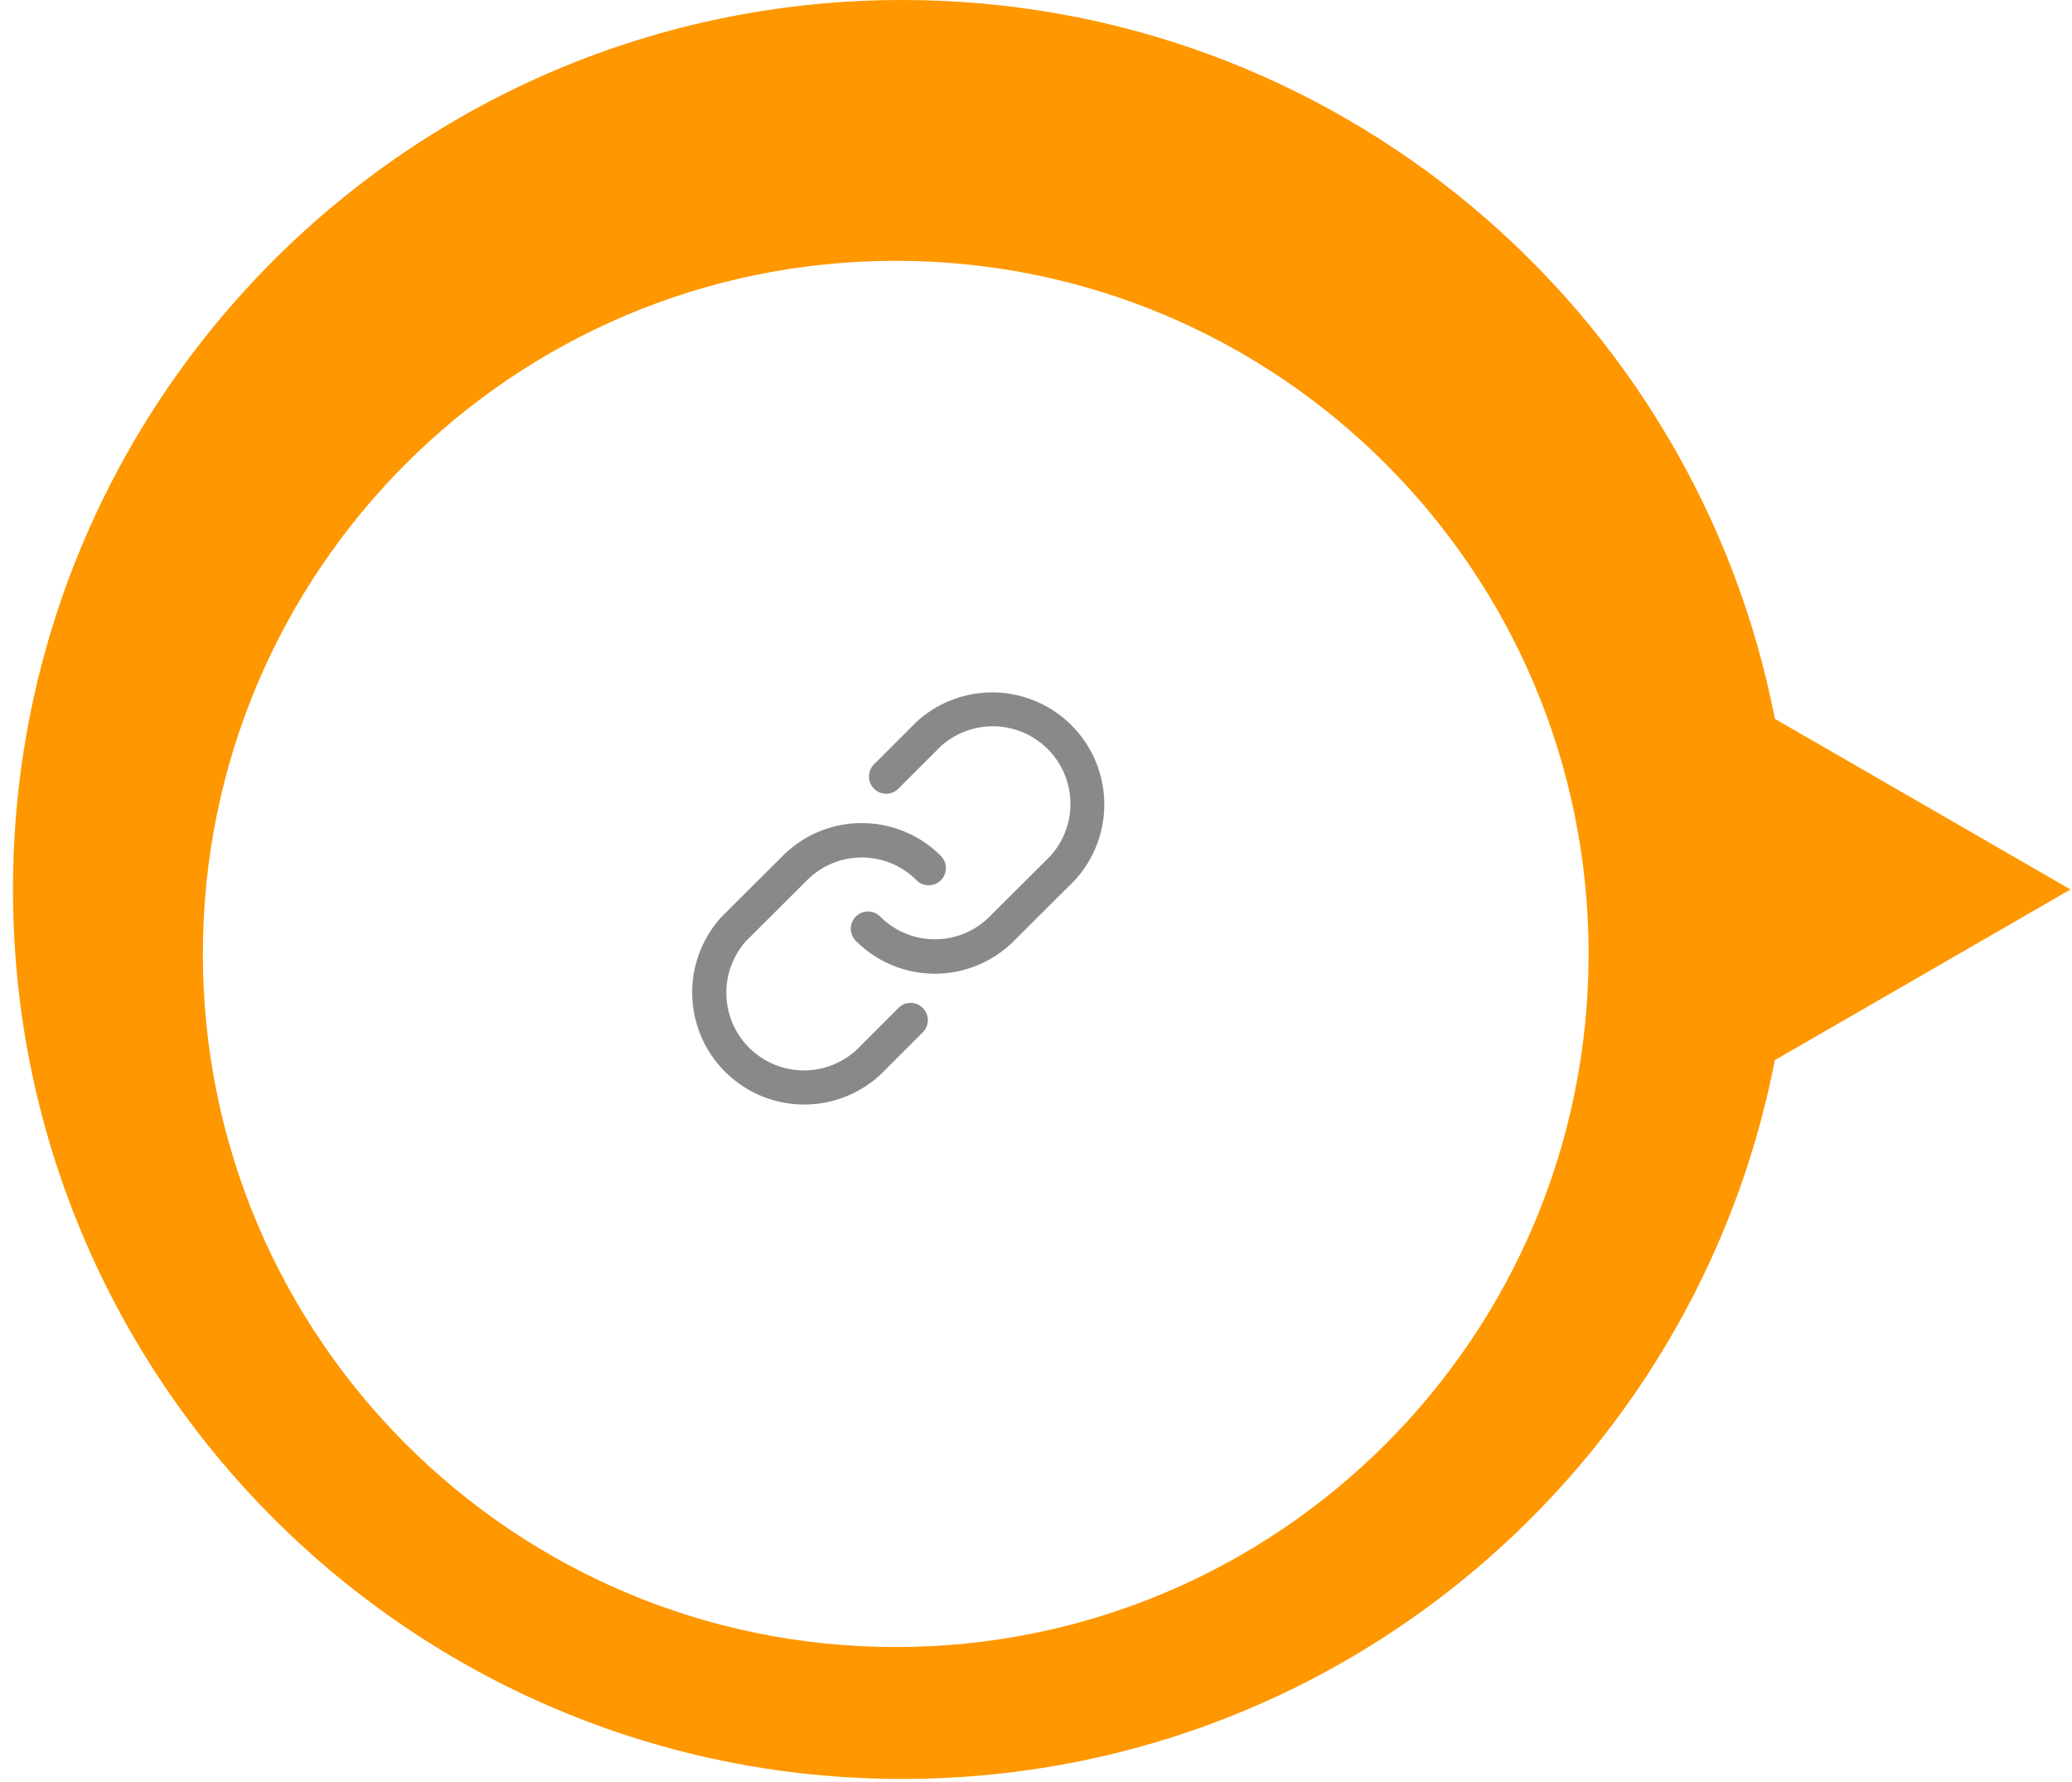
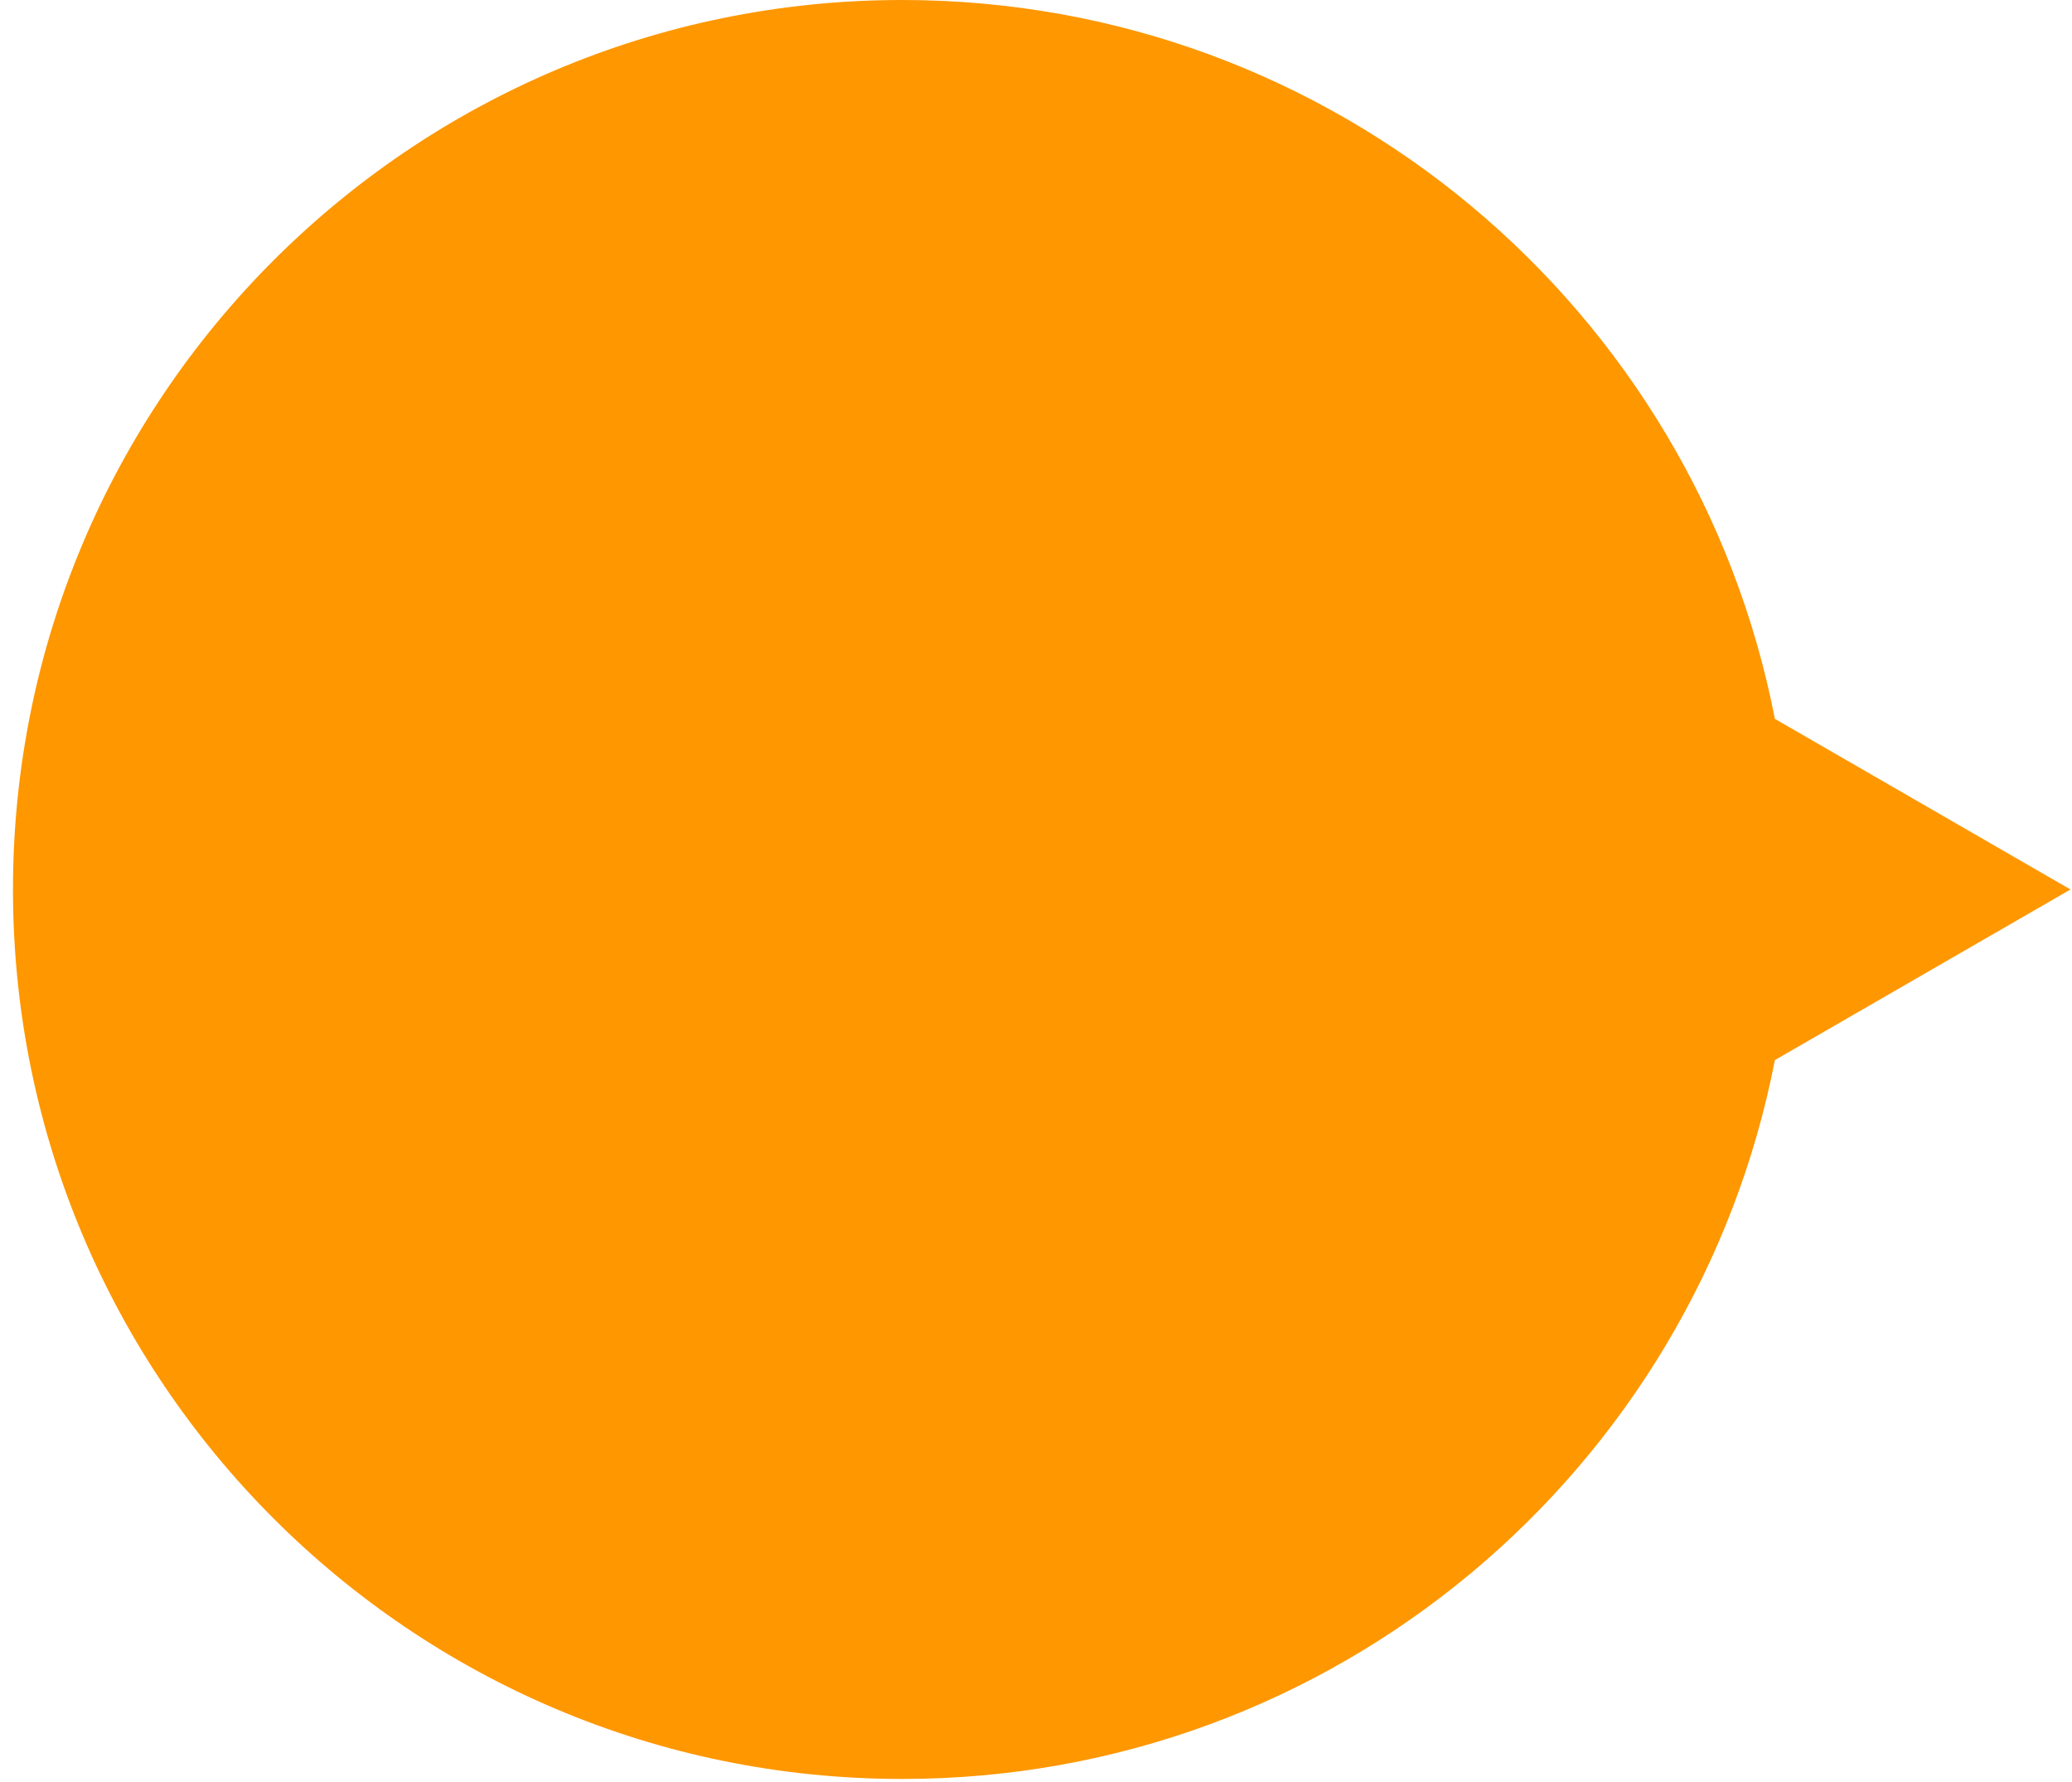
<svg xmlns="http://www.w3.org/2000/svg" width="143" height="123" viewBox="0 0 143 123" fill="none">
-   <path d="M62.264 0C28.358 0 .896 27.492.896 61.385s27.485 61.385 61.368 61.385c29.876 0 54.741-21.342 60.229-49.609l20.403-11.776-20.403-11.776C117.005 21.342 92.14 0 62.264 0z" fill="#FE9700" />
+   <path d="M62.264 0C28.358 0 .896 27.492.896 61.385s27.485 61.385 61.368 61.385c29.876 0 54.741-21.342 60.229-49.609l20.403-11.776-20.403-11.776C117.005 21.342 92.14 0 62.264 0" fill="#FE9700" />
  <g filter="url(#k523vh7a5a)">
-     <path d="M61.819 109.665c26.41 0 47.819-21.415 47.819-47.832C109.638 35.415 88.228 14 61.819 14 35.409 14 14 35.415 14 61.833c0 26.417 21.41 47.832 47.819 47.832z" fill="#fff" />
-   </g>
-   <path fill-rule="evenodd" clip-rule="evenodd" d="m64.912 51.52-2.919 2.918a1.188 1.188 0 0 1-1.68-1.68l2.94-2.939.04-.037a7.734 7.734 0 0 1 10.885 10.966l-4.197 4.183-.002.002a7.704 7.704 0 0 1-10.914-.002 1.187 1.187 0 1 1 1.683-1.676 5.327 5.327 0 0 0 7.55 0l.003-.003 4.18-4.165a5.358 5.358 0 0 0-7.57-7.568z" fill="#8A8989" />
-   <path fill-rule="evenodd" clip-rule="evenodd" d="M59.476 59.177a5.328 5.328 0 0 0-3.775 1.568l-.003.003-4.18 4.165a5.358 5.358 0 0 0 7.57 7.567l2.918-2.918a1.187 1.187 0 0 1 1.68 1.68l-2.94 2.938A7.733 7.733 0 0 1 49.82 63.252l4.199-4.183.001-.002a7.705 7.705 0 0 1 10.914.002 1.187 1.187 0 1 1-1.682 1.676 5.328 5.328 0 0 0-3.776-1.568z" fill="#8A8989" />
+     </g>
  <defs>
    <filter id="k523vh7a5a" x="10" y="14" width="103.638" height="103.666" filterUnits="userSpaceOnUse" color-interpolation-filters="sRGB">
      <feFlood flood-opacity="0" result="BackgroundImageFix" />
      <feColorMatrix in="SourceAlpha" values="0 0 0 0 0 0 0 0 0 0 0 0 0 0 0 0 0 0 127 0" result="hardAlpha" />
      <feOffset dy="4" />
      <feGaussianBlur stdDeviation="2" />
      <feComposite in2="hardAlpha" operator="out" />
      <feColorMatrix values="0 0 0 0 0 0 0 0 0 0 0 0 0 0 0 0 0 0 0.25 0" />
      <feBlend in2="BackgroundImageFix" result="effect1_dropShadow_2902_58" />
      <feBlend in="SourceGraphic" in2="effect1_dropShadow_2902_58" result="shape" />
    </filter>
  </defs>
</svg>